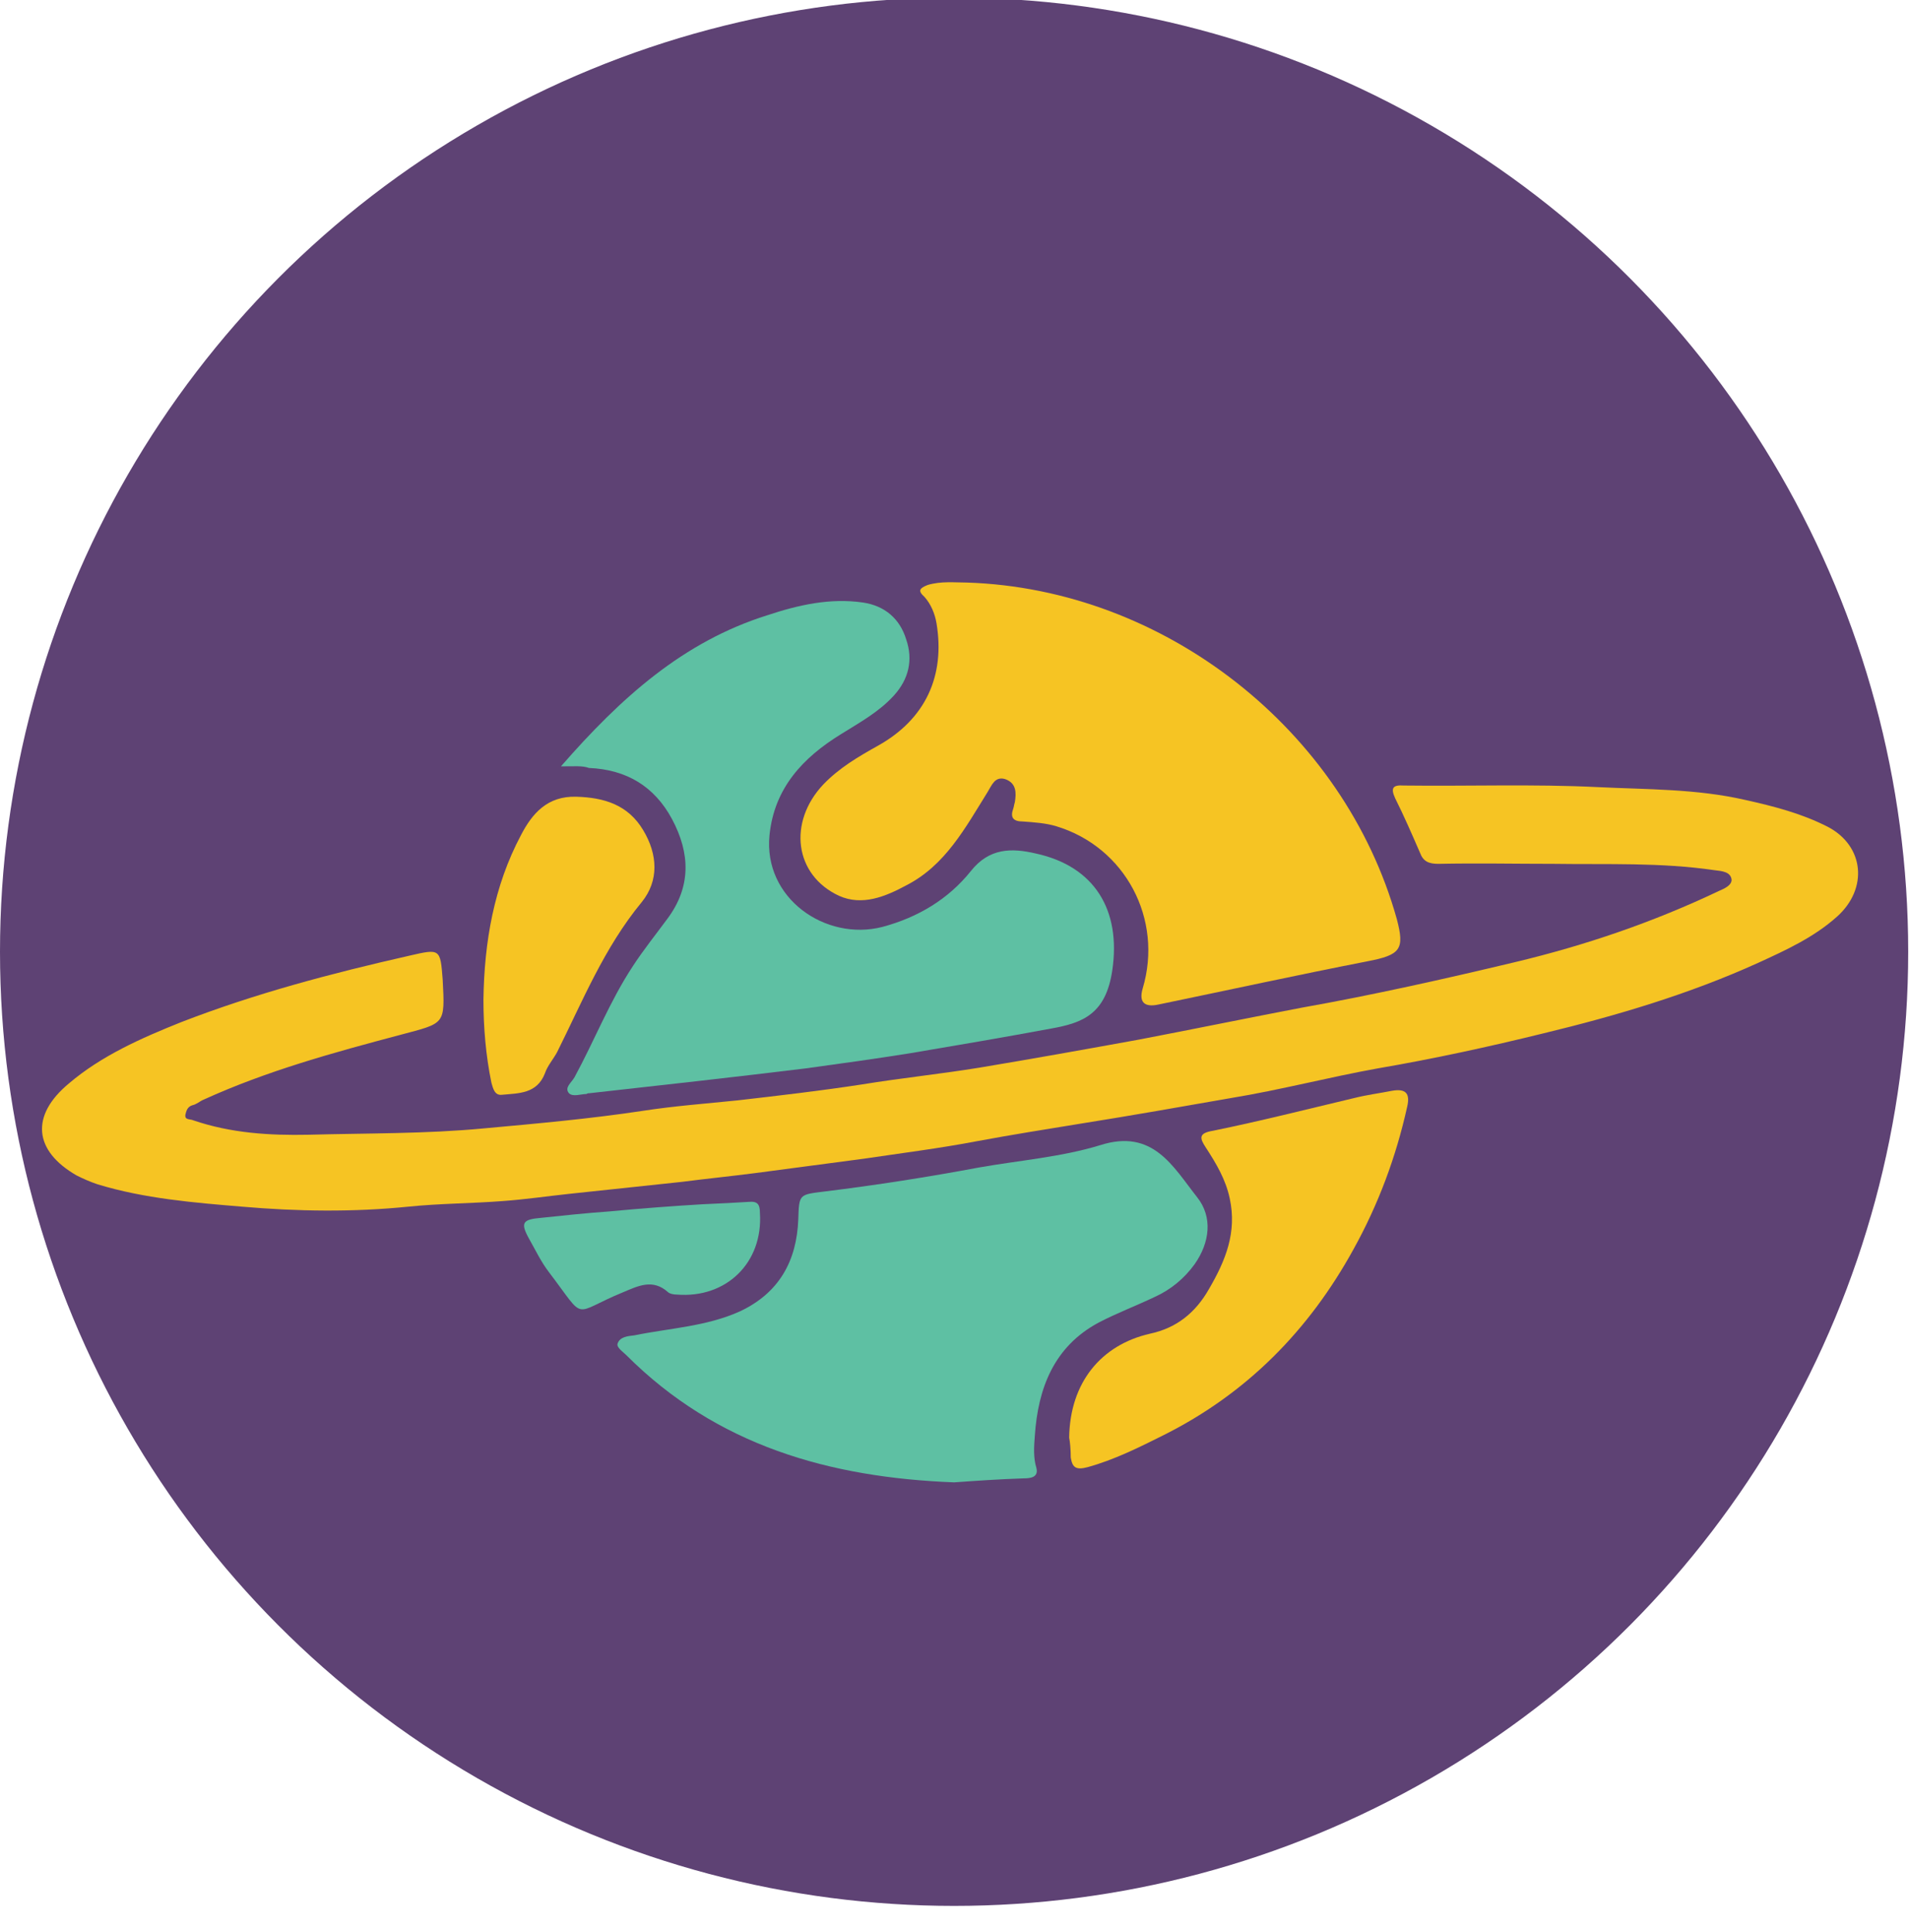
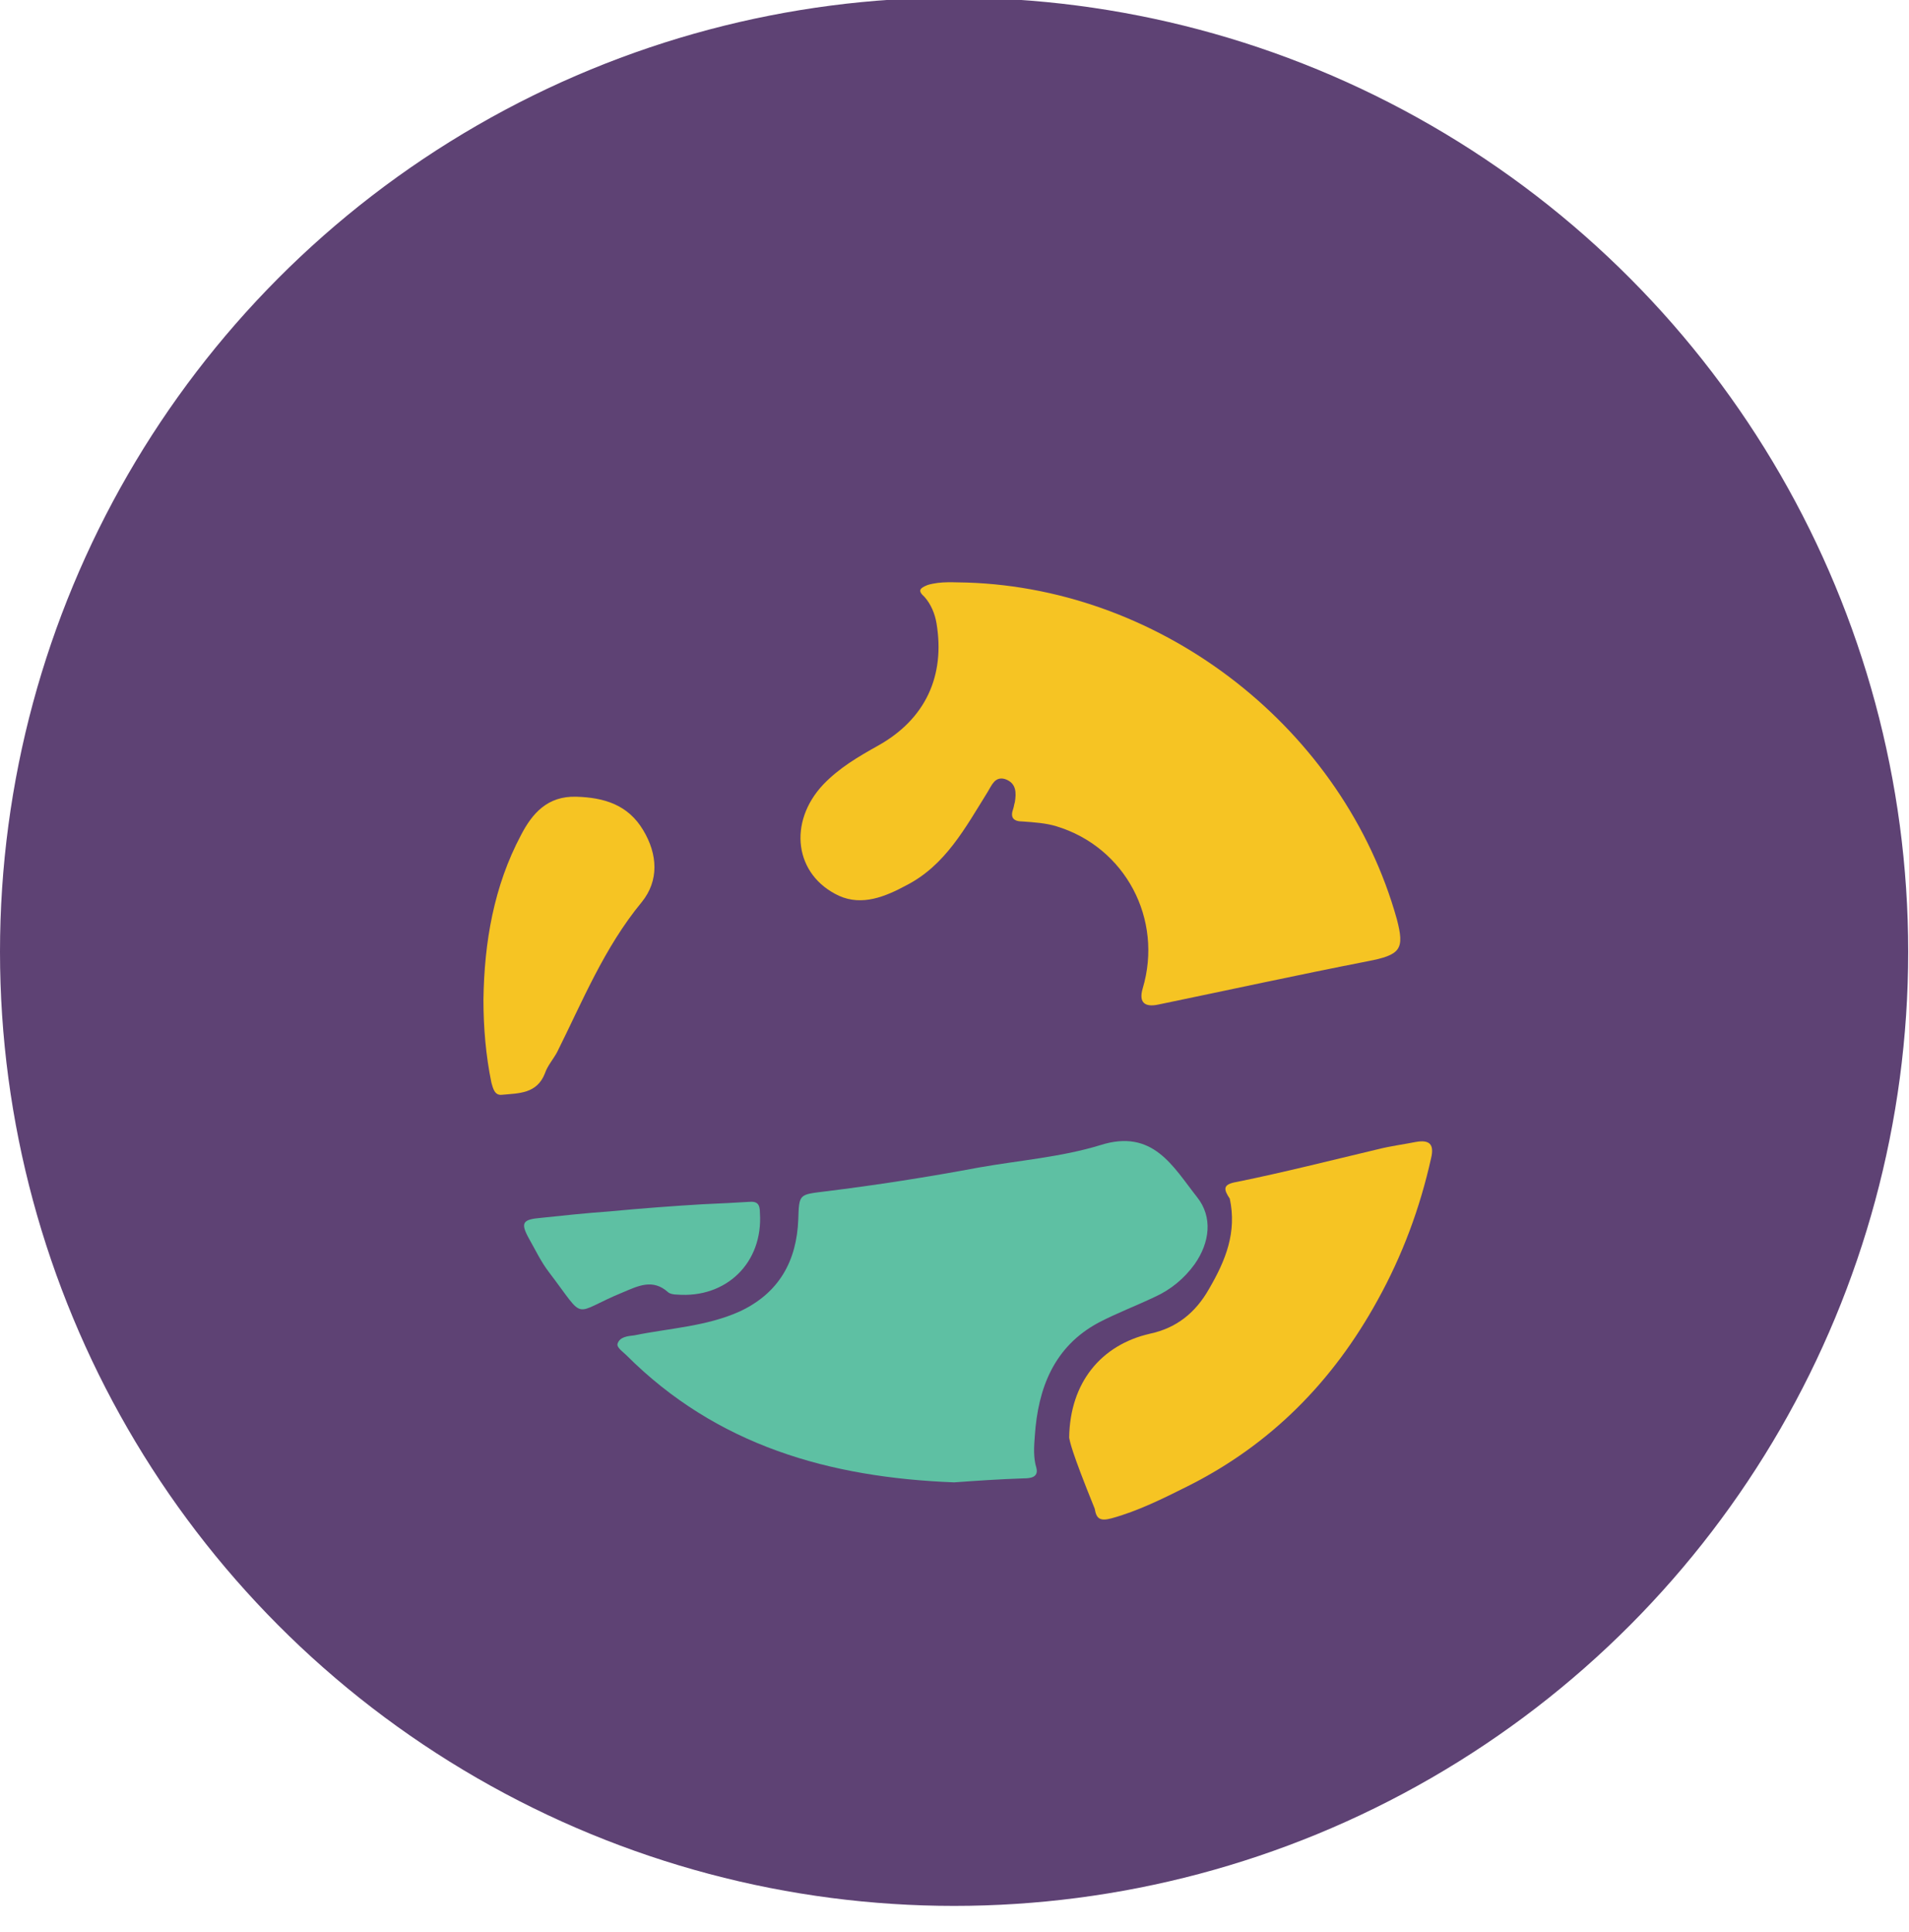
<svg xmlns="http://www.w3.org/2000/svg" version="1.1" id="Layer_1" x="0px" y="0px" viewBox="0 0 238.9 241.8" style="enable-background:new 0 0 238.9 241.8;" xml:space="preserve">
  <style type="text/css">
	.st0{fill:#5E4274;}
	.st1{fill:#F6C423;}
	.st2{fill:#5EC0A3;}
</style>
  <circle class="st0" cx="119.4" cy="119.1" r="119.4" />
  <g id="_x33_rZe4n_00000139279473608960067690000013971736384159686566_">
    <g>
-       <path class="st1" d="M194.5,108.1c-4.8,0-9.7-0.1-14.5,0c-1.2,0-1.9-0.3-2.3-1.4c-1-2.3-2-4.6-3.1-6.8c-0.6-1.3-0.3-1.7,1.1-1.6    c8.1,0.1,16.2-0.2,24.3,0.2c6.1,0.3,12.3,0.2,18.4,1.6c3.6,0.8,7.1,1.7,10.4,3.4c4.5,2.4,5,7.7,1.1,11.2c-2.9,2.6-6.4,4.2-9.9,5.8    c-8.6,3.9-17.7,6.6-26.8,8.8c-6.9,1.7-13.8,3.2-20.8,4.4c-6.1,1.1-12.2,2.7-18.3,3.7c-6.3,1.1-12.5,2.2-18.8,3.2    c-4.3,0.7-8.7,1.4-13,2.2c-4.7,0.9-9.5,1.5-14.2,2.2c-4.5,0.6-9.1,1.2-13.6,1.8c-3.1,0.4-6.1,0.7-9.2,1.1c-4.7,0.5-9.4,1-14.1,1.5    c-2.8,0.3-5.5,0.7-8.3,0.9c-3.9,0.3-7.9,0.3-11.8,0.7c-6.9,0.7-13.9,0.6-20.8,0c-6-0.5-12.2-1-18.1-2.8c-0.9-0.3-1.8-0.7-2.6-1.1    c-5.4-3.1-5.8-7.5-1-11.5c4.1-3.5,9.1-5.7,14.1-7.7c9.3-3.6,18.8-6.1,28.5-8.3c3.9-0.9,3.9-0.9,4.2,3c0.3,5.7,0.3,5.4-5.3,6.9    c-8.3,2.2-16.7,4.5-24.6,8.1c-0.5,0.2-0.9,0.6-1.4,0.7c-0.7,0.2-0.8,0.8-0.9,1.2c-0.1,0.7,0.6,0.5,1,0.7c4.7,1.6,9.5,1.9,14.4,1.8    c7.3-0.2,14.7-0.1,22-0.8c6.6-0.6,13.3-1.2,19.9-2.2c3.9-0.6,7.9-0.9,11.8-1.3c5.2-0.6,10.4-1.2,15.6-2c4.9-0.8,9.8-1.3,14.7-2.1    c6.6-1.1,13.3-2.3,19.9-3.5c6.8-1.3,13.6-2.7,20.4-4c9-1.6,17.9-3.6,26.7-5.7s17.3-5,25.5-8.9c0.7-0.3,1.6-0.7,1.6-1.4    c-0.1-1-1.2-1.1-2.1-1.2C207.8,107.9,201.1,108.2,194.5,108.1z" />
      <path class="st1" d="M121,72.9c24.8,0.8,47.2,18.5,53.8,42.1c1,3.8,0.5,4.5-3.7,5.3c-8.7,1.7-17.4,3.6-26.1,5.4    c-1.8,0.4-2.5-0.3-2-2c2.6-8.7-2.2-17.7-10.8-20.3c-1.3-0.4-2.8-0.5-4.2-0.6c-1.2,0-1.6-0.5-1.2-1.6c0.1-0.3,0.1-0.5,0.2-0.8    c0.2-1.2,0.2-2.4-1.2-2.9c-1.3-0.4-1.7,0.8-2.2,1.6c-2.8,4.5-5.3,9.2-10.2,11.7c-2.6,1.4-5.5,2.6-8.4,1.3c-5.6-2.6-6.4-9.2-2-13.9    c2-2.1,4.4-3.5,6.9-4.9c5.9-3.3,8.4-8.7,7.3-15.3c-0.2-1.2-0.7-2.4-1.5-3.3c-0.9-0.8-0.6-1.1,0.4-1.5    C117.8,72.7,119.5,72.9,121,72.9z" />
-       <path class="st2" d="M70.2,95.9C77.7,87.3,85.5,80.3,96,77c3.9-1.3,7.9-2.2,12-1.6c2.7,0.4,4.6,2,5.4,4.6c0.9,2.6,0.3,5-1.5,7    c-1.9,2.1-4.3,3.4-6.7,4.9c-4.7,2.9-8.3,6.7-8.9,12.6c-0.8,7.9,7,13.3,14.1,11.5c4.5-1.2,8.3-3.5,11.1-7c2.3-2.9,5.1-2.9,8.1-2.2    c7.4,1.6,10.7,7.1,9.6,14.6c-0.8,5.5-3.7,6.6-7.6,7.3c-5.9,1.1-11.8,2.1-17.7,3.1c-4.4,0.7-8.7,1.3-13.1,1.9c-9,1.1-18,2.1-27,3.1    c-0.1,0-0.3,0-0.4,0.1c-0.7,0-1.7,0.4-2.2-0.1c-0.6-0.7,0.3-1.3,0.7-2c2.5-4.6,4.4-9.5,7.3-13.9c1.3-2,2.9-4,4.3-5.9    c3-4,2.9-8.2,0.6-12.5c-2.2-4.1-5.7-6.2-10.4-6.4C72.9,95.8,71.9,95.9,70.2,95.9z" />
      <path class="st2" d="M119.4,185.5c-15.6-0.6-29.7-4.6-41-15.9c-0.5-0.5-1.3-1-1.1-1.5c0.3-0.8,1.2-0.9,2.1-1c4.4-0.9,9-1.1,13.2-3    c4.9-2.3,7.1-6.3,7.3-11.5c0.1-3.2,0.1-3.1,3.3-3.5c6.5-0.8,12.9-1.8,19.3-3c5.1-0.9,10.3-1.3,15.2-2.8c6.6-2.1,9.1,2.7,12.1,6.5    c2,2.5,1.6,5.7-0.3,8.4c-1.3,1.8-3,3.2-5,4.1c-2.3,1.1-4.7,2-7,3.2c-5.6,3-7.6,8.2-8,14.2c-0.1,1.3-0.2,2.7,0.2,4    c0.3,1.2-0.8,1.3-1.6,1.3C125.1,185.1,122.2,185.3,119.4,185.5z" />
-       <path class="st1" d="M133.8,179.9c0.1-6.9,4-11.6,10.1-13c3.3-0.7,5.7-2.6,7.4-5.6c2.1-3.6,3.5-7.1,2.6-11.3    c-0.5-2.4-1.7-4.4-3-6.4c-0.8-1.2-0.9-1.8,0.9-2.1c5.9-1.2,11.8-2.7,17.7-4.1c1.6-0.4,3.2-0.6,4.7-0.9c1.7-0.3,2.3,0.3,1.9,2    c-1.4,6.3-3.6,12.2-6.7,17.8c-5.6,10.2-13.4,18.1-23.8,23.3c-3,1.5-6.2,3.1-9.5,4c-1.5,0.4-1.9,0-2.1-1.2    C134,181.4,133.9,180.4,133.8,179.9z" />
+       <path class="st1" d="M133.8,179.9c0.1-6.9,4-11.6,10.1-13c3.3-0.7,5.7-2.6,7.4-5.6c2.1-3.6,3.5-7.1,2.6-11.3    c-0.8-1.2-0.9-1.8,0.9-2.1c5.9-1.2,11.8-2.7,17.7-4.1c1.6-0.4,3.2-0.6,4.7-0.9c1.7-0.3,2.3,0.3,1.9,2    c-1.4,6.3-3.6,12.2-6.7,17.8c-5.6,10.2-13.4,18.1-23.8,23.3c-3,1.5-6.2,3.1-9.5,4c-1.5,0.4-1.9,0-2.1-1.2    C134,181.4,133.9,180.4,133.8,179.9z" />
      <path class="st1" d="M60.5,125.1c0.1-7.2,1.3-14.2,4.7-20.6c1.4-2.7,3.3-4.9,6.9-4.8c3.5,0.1,6.5,1,8.4,4.2c1.8,3,2,6.3-0.2,9    c-4.7,5.7-7.4,12.4-10.6,18.8c-0.5,0.9-1.2,1.7-1.5,2.6c-1,2.6-3.3,2.5-5.4,2.7c-0.9,0.1-1.1-0.8-1.3-1.5    C60.8,132.1,60.5,128.6,60.5,125.1z" />
      <path class="st2" d="M87.9,150.7c2.4-0.1,4.1-0.2,5.8-0.3c1.1-0.1,1.4,0.3,1.4,1.4c0.4,6.2-4.2,10.7-10.4,10.2    c-0.4,0-0.9-0.1-1.1-0.3c-1.9-1.7-3.7-0.8-5.6,0c-6.6,2.7-4.5,3.8-9.3-2.5c-1-1.3-1.7-2.8-2.5-4.2c-1.1-2-0.8-2.4,1.5-2.6    c2.8-0.3,5.7-0.6,8.5-0.8C80.4,151.2,84.5,150.9,87.9,150.7z" />
    </g>
  </g>
</svg>